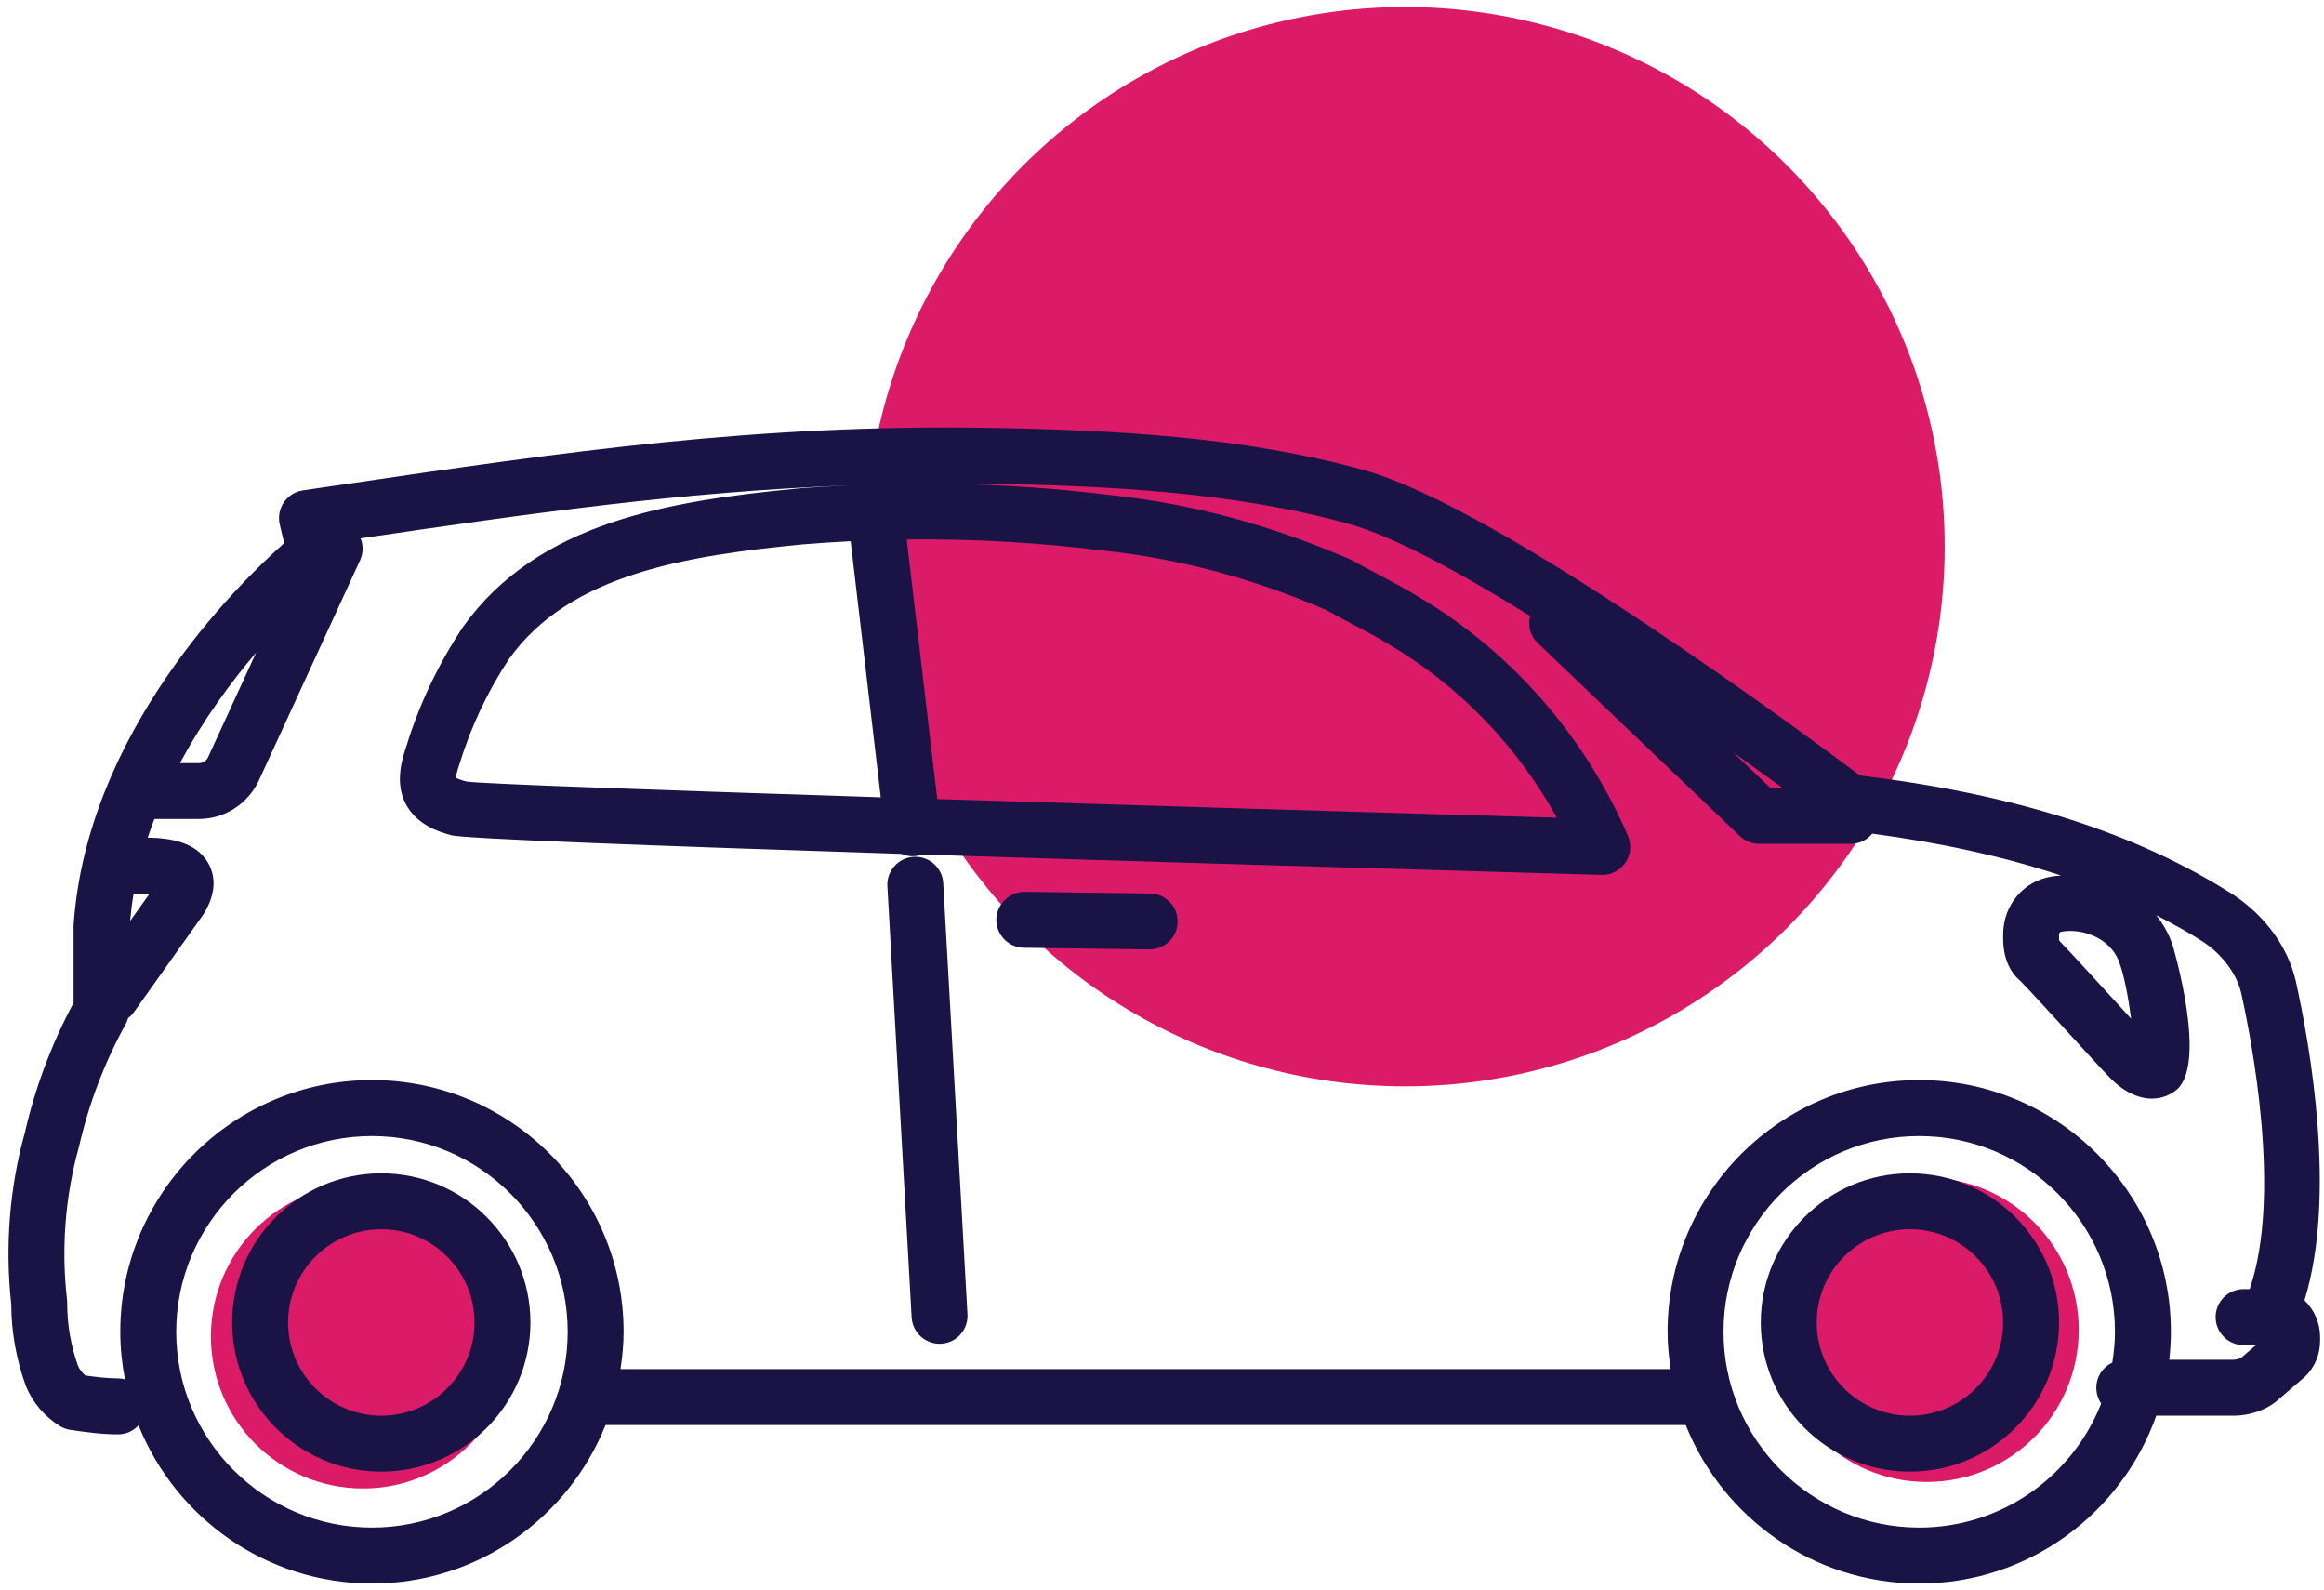
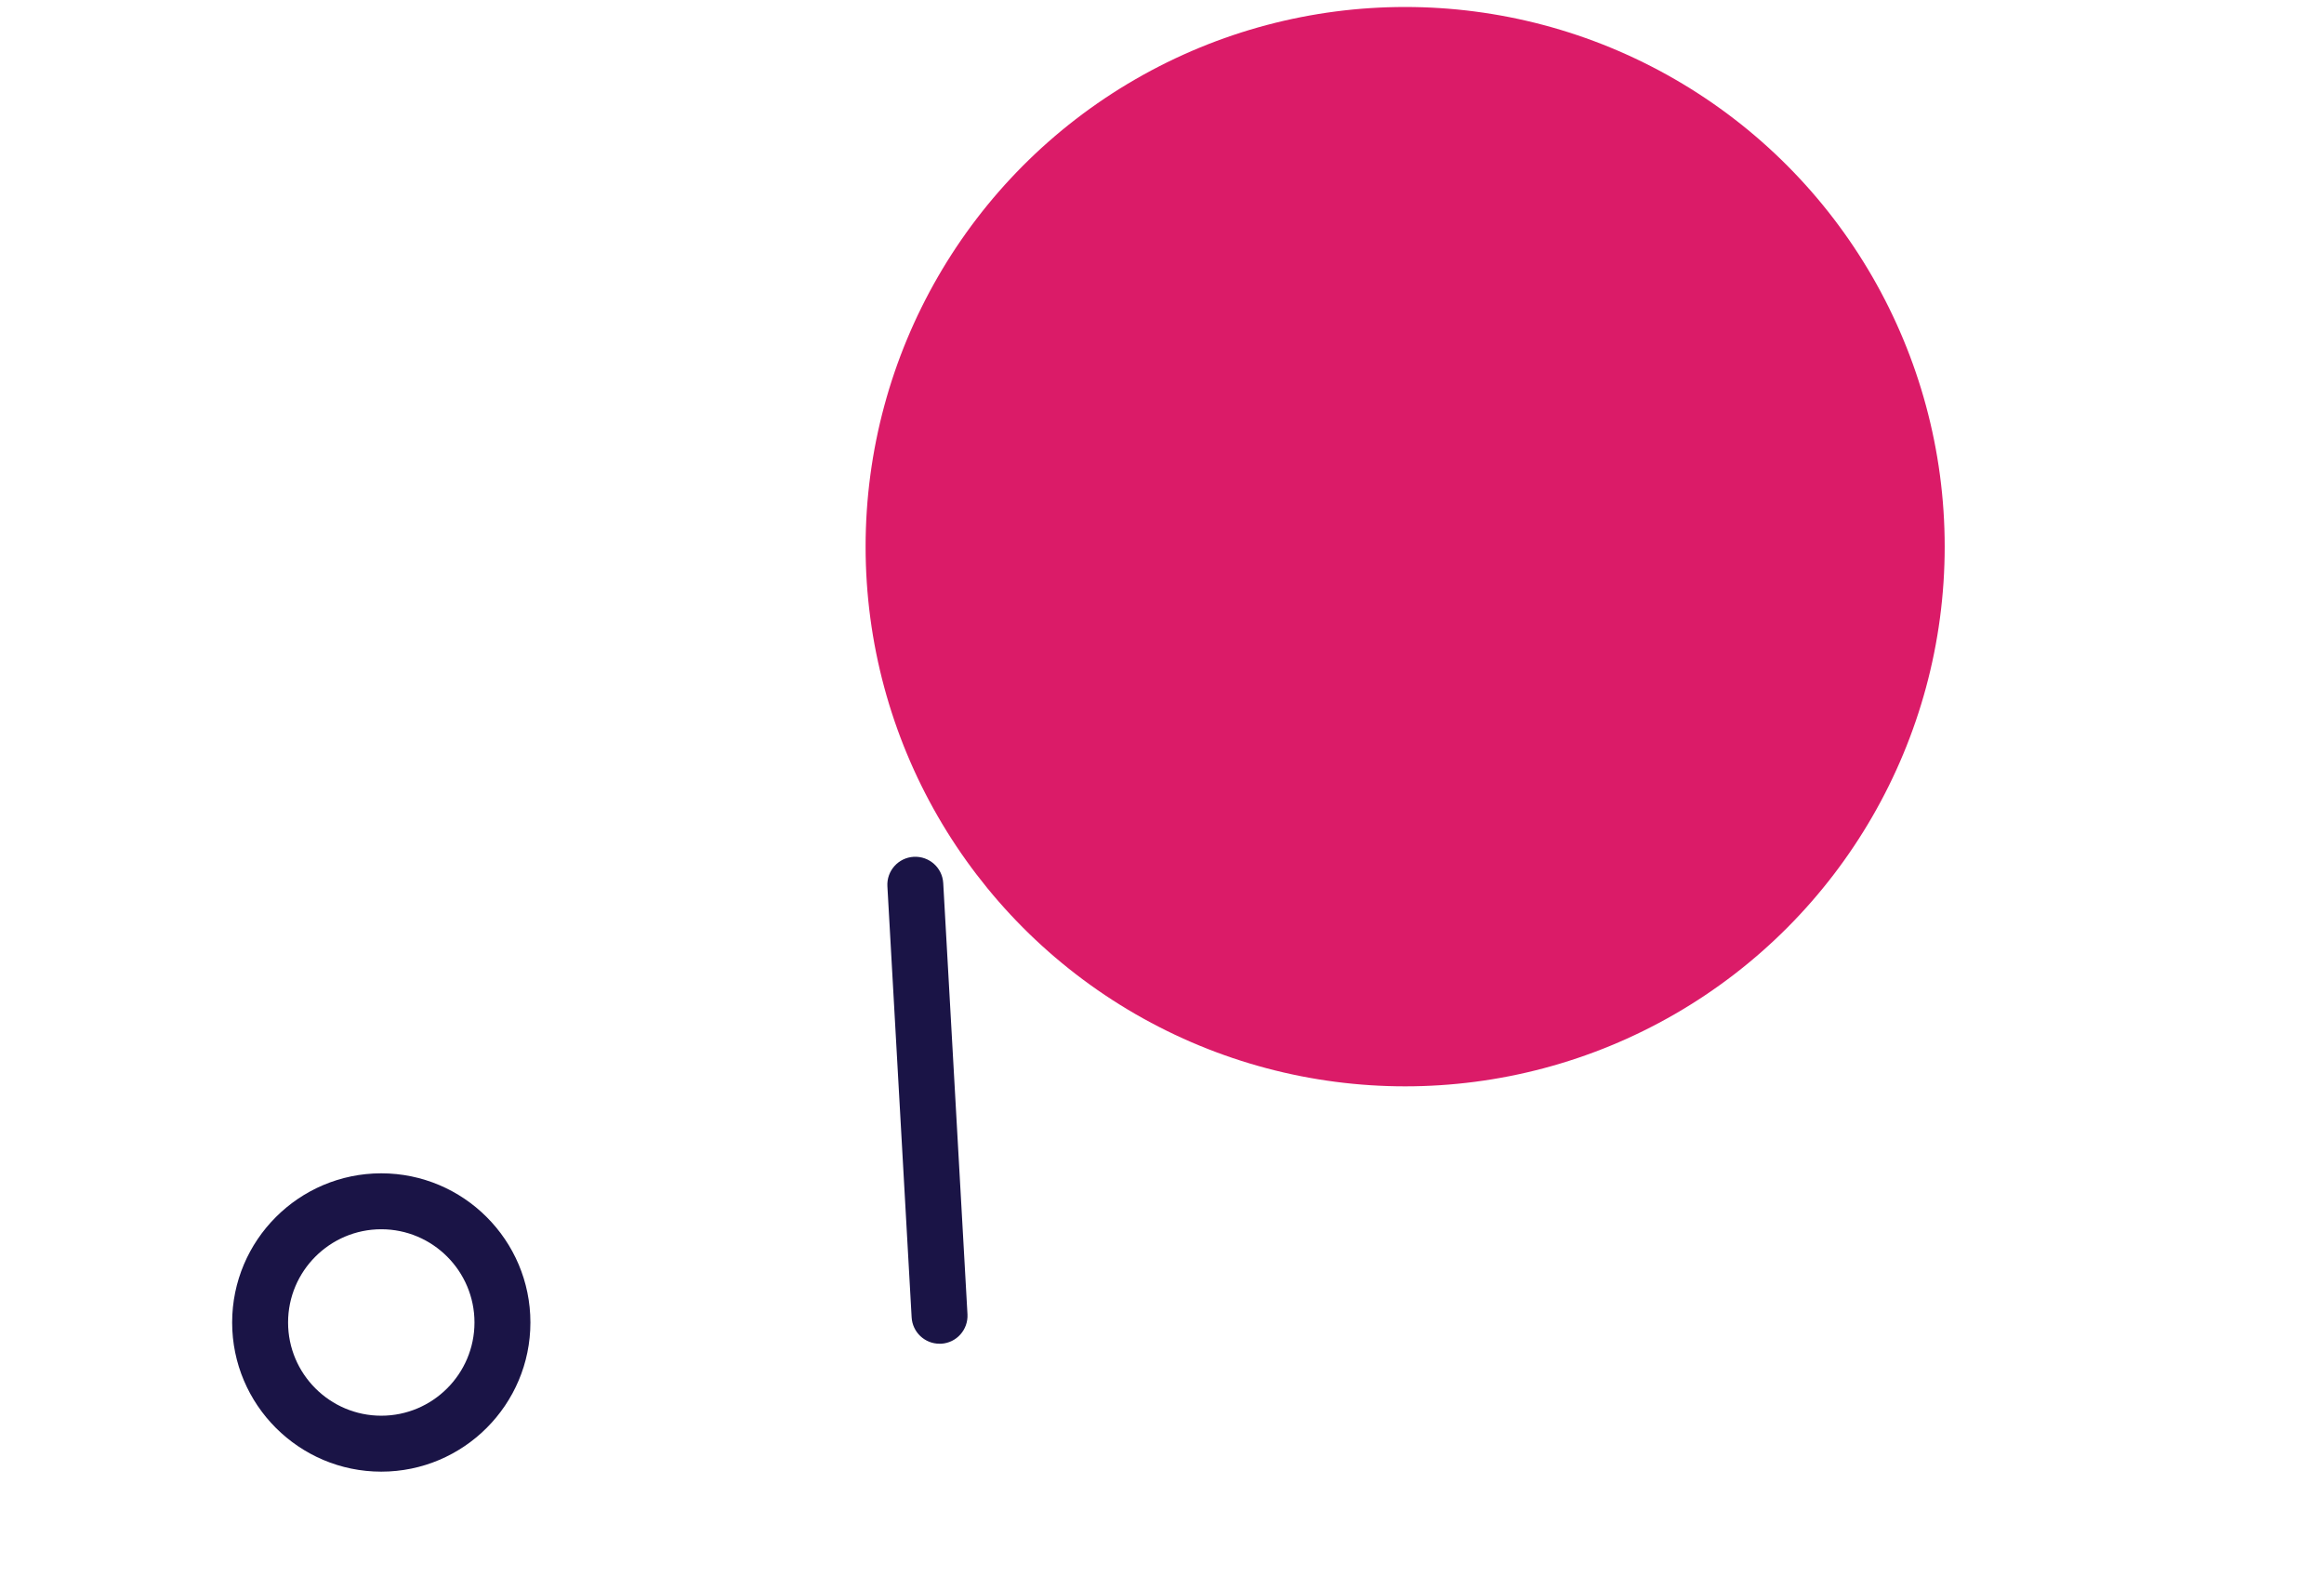
<svg xmlns="http://www.w3.org/2000/svg" version="1.1" id="Capa_1" x="0px" y="0px" width="49.573px" height="33.903px" viewBox="0 0 49.573 33.903" style="enable-background:new 0 0 49.573 33.903;" xml:space="preserve">
  <style type="text/css">
	.st0{fill-rule:evenodd;clip-rule:evenodd;fill:#DB1B68;}
	.st1{fill:#1A1446;}
</style>
-   <circle class="st0" cx="7.742" cy="28.5" r="3.243" />
  <g>
-     <circle class="st0" cx="41.098" cy="28.361" r="3.243" />
-   </g>
+     </g>
  <g>
    <circle class="st0" cx="29.973" cy="11.658" r="11.509" />
  </g>
  <g>
-     <path class="st1" d="M49.157,27.73c0.69-2.235,0.117-5.446-0.187-6.813c-0.164-0.712-0.643-1.376-1.321-1.829   c-2.058-1.319-4.667-2.154-7.974-2.55c-1.046-0.785-7.665-5.698-10.562-6.507   c-2.571-0.722-5.38-0.863-8.032-0.907c-4.971-0.081-9.042,0.514-13.751,1.206l-0.868,0.127   c-0.165,0.024-0.313,0.117-0.407,0.255c-0.094,0.138-0.126,0.309-0.088,0.472l0.094,0.399   c-1.002,0.888-4.213,4.04-4.491,8.144c-0.001,0.013-0.001,0.027-0.001,0.04v1.619   c-0.473,0.885-0.825,1.827-1.041,2.779c-0.325,1.162-0.424,2.422-0.288,3.647   c0.002,0.586,0.103,1.164,0.31,1.742c0.146,0.356,0.397,0.652,0.724,0.856c0.07,0.043,0.148,0.072,0.23,0.084   c0.308,0.045,0.657,0.095,1.015,0.095c0.173,0,0.327-0.075,0.436-0.192c0.794,1.974,2.725,3.373,4.98,3.373   c2.257,0,4.19-1.402,4.982-3.38h23.041c0.792,1.978,2.725,3.38,4.982,3.38c2.332,0,4.316-1.497,5.055-3.579h1.645   c0.371,0,0.741-0.138,0.97-0.353l0.554-0.476c0.207-0.192,0.326-0.473,0.326-0.772v-0.084   C49.488,28.204,49.361,27.93,49.157,27.73z M45.458,21.723c-0.126-0.138-0.268-0.293-0.414-0.453   c-0.404-0.443-0.845-0.925-1.113-1.203c-0.003-0.003-0.005-0.005-0.008-0.008   c-0.001-0.01-0.002-0.022-0.002-0.037v-0.092c0-0.033,0.017-0.054,0.051-0.06   c0.405-0.079,1.058,0.108,1.244,0.683C45.31,20.803,45.402,21.287,45.458,21.723z M38.026,16.805h-0.26   l-0.802-0.766C37.362,16.324,37.72,16.583,38.026,16.805z M19.459,10.316c-0.086,0.001-0.173,0.001-0.259,0.002   C19.285,10.317,19.373,10.318,19.459,10.316z M5.465,13.914l-1.031,2.243c-0.035,0.071-0.108,0.117-0.188,0.117   c-0,0-0,0-0,0h-0.406C4.332,15.354,4.922,14.553,5.465,13.914z M3.189,19.06l-0.414,0.582   c0.018-0.196,0.042-0.389,0.075-0.58C2.943,19.059,3.069,19.056,3.189,19.06z M7.934,32.577   c-2.302,0-4.175-1.873-4.175-4.175s1.873-4.175,4.175-4.175s4.175,1.873,4.175,4.175S10.236,32.577,7.934,32.577z    M40.939,32.577c-2.302,0-4.175-1.873-4.175-4.175s1.873-4.175,4.175-4.175c2.302,0,4.175,1.873,4.175,4.175   c0,0.224-0.023,0.442-0.057,0.656c-0.201,0.096-0.341,0.299-0.341,0.537c0,0.125,0.038,0.24,0.104,0.336   C44.209,31.478,42.701,32.577,40.939,32.577z M47.639,28.998H46.272c0.022-0.196,0.035-0.395,0.035-0.597   c0-2.96-2.408-5.368-5.368-5.368c-2.96,0-5.368,2.408-5.368,5.368c0,0.271,0.027,0.535,0.066,0.795H13.236   c0.039-0.26,0.066-0.524,0.066-0.795c0-2.96-2.408-5.368-5.368-5.368s-5.368,2.408-5.368,5.368   c0,0.347,0.036,0.685,0.099,1.014c-0.047-0.012-0.096-0.02-0.146-0.02c-0.226,0-0.465-0.029-0.7-0.062   c-0.071-0.062-0.125-0.136-0.155-0.206c-0.155-0.433-0.232-0.887-0.231-1.347c0-0.023-0.001-0.047-0.004-0.07   c-0.125-1.083-0.039-2.198,0.255-3.252c0.21-0.92,0.547-1.806,1.004-2.632c0.02-0.036,0.033-0.075,0.045-0.114   c0.045-0.035,0.086-0.074,0.121-0.123l1.483-2.086c0.318-0.506,0.231-0.877,0.102-1.1   c-0.257-0.445-0.8-0.532-1.288-0.54c0.044-0.134,0.092-0.267,0.142-0.398h0.953c0,0,0.001,0,0.001,0   c0.53,0,1.023-0.307,1.264-0.797l2.169-4.72c0.071-0.154,0.07-0.321,0.012-0.467   c3.621-0.533,6.876-0.998,10.457-1.131c-0.381,0.018-0.763,0.037-1.143,0.068   c-2.73,0.266-5.529,0.712-7.126,2.946c-0.528,0.792-0.937,1.655-1.211,2.546   c-0.123,0.357-0.235,0.821-0.009,1.244c0.228,0.425,0.677,0.583,0.968,0.658c0.233,0.072,4.233,0.224,9.596,0.397   c0.094,0.042,0.201,0.059,0.31,0.047c0.047-0.006,0.093-0.017,0.136-0.032c4.405,0.141,9.661,0.296,14.491,0.434   c0.006,0,0.012,0,0.017,0c0.197,0,0.382-0.098,0.494-0.261c0.114-0.169,0.135-0.384,0.054-0.571   c-0.914-2.126-2.501-3.937-4.457-5.092c-0.282-0.175-0.58-0.331-0.868-0.483   c-0.185-0.098-0.373-0.196-0.561-0.302c-0.018-0.011-0.037-0.02-0.057-0.028   c-1.708-0.735-3.376-1.181-5.09-1.363c-1.161-0.145-2.332-0.224-3.505-0.243   c0.29,0,0.575-0.005,0.871,0c2.572,0.043,5.289,0.178,7.731,0.863c0.939,0.262,2.36,1.035,3.848,1.957   c-0.05,0.201-0.003,0.421,0.158,0.574l4.318,4.122c0.111,0.106,0.259,0.165,0.412,0.165H39.48   c0.185,0,0.348-0.086,0.457-0.218c1.498,0.2,2.836,0.497,4.027,0.894c-0.064,0.006-0.13,0.007-0.192,0.02   c-0.605,0.09-1.043,0.609-1.043,1.236v0.092c0,0.39,0.133,0.708,0.376,0.907   c0.266,0.277,0.681,0.732,1.064,1.151c0.342,0.375,0.657,0.72,0.823,0.891c0,0,0.001,0.001,0.001,0.001   c0.324,0.334,0.639,0.459,0.908,0.459c0.2,0,0.375-0.069,0.509-0.173c0.702-0.544-0.065-3.097-0.065-3.097   c-0.08-0.246-0.204-0.456-0.351-0.642c0.348,0.179,0.686,0.365,1.002,0.568c0.413,0.276,0.717,0.686,0.811,1.094   c0.225,1.011,0.868,4.315,0.18,6.312h-0.129c-0.329,0-0.597,0.267-0.597,0.597c0,0.329,0.267,0.597,0.597,0.597   h0.264l-0.306,0.263C47.794,28.966,47.721,28.998,47.639,28.998z M18.787,17.003   c-4.786-0.154-8.488-0.287-8.832-0.335c-0.126-0.033-0.195-0.062-0.23-0.081c0.004-0.045,0.021-0.136,0.079-0.303   c0.246-0.799,0.606-1.558,1.059-2.238c1.295-1.812,3.803-2.197,6.251-2.436c0.343-0.028,0.687-0.051,1.031-0.068   L18.787,17.003z M19.341,11.504c1.409-0.015,2.816,0.065,4.215,0.24c1.595,0.169,3.141,0.581,4.726,1.261   c0.188,0.106,0.377,0.205,0.563,0.303c0.282,0.148,0.548,0.289,0.806,0.448c1.479,0.874,2.717,2.161,3.558,3.682   c-4.117-0.118-8.993-0.264-13.217-0.398L19.341,11.504z" />
    <path class="st1" d="M8.133,25.022c-1.754,0-3.181,1.427-3.181,3.181s1.427,3.181,3.181,3.181   s3.181-1.427,3.181-3.181S9.887,25.022,8.133,25.022z M8.133,30.191c-1.096,0-1.988-0.892-1.988-1.988   c0-1.096,0.892-1.988,1.988-1.988s1.988,0.892,1.988,1.988C10.121,29.299,9.229,30.191,8.133,30.191z" />
-     <path class="st1" d="M40.74,25.022c-1.754,0-3.181,1.427-3.181,3.181s1.427,3.181,3.181,3.181   s3.181-1.427,3.181-3.181S42.494,25.022,40.74,25.022z M40.74,30.191c-1.096,0-1.988-0.892-1.988-1.988   c0-1.096,0.892-1.988,1.988-1.988c1.096,0,1.988,0.892,1.988,1.988C42.728,29.299,41.836,30.191,40.74,30.191z" />
  </g>
  <g>
    <g>
      <path class="st1" d="M20.041,28.656c-0.314,0-0.577-0.245-0.595-0.563l-0.517-9.192    c-0.019-0.329,0.233-0.611,0.562-0.629c0.331-0.017,0.611,0.233,0.629,0.562l0.517,9.193    c0.018,0.329-0.233,0.611-0.562,0.629C20.064,28.656,20.053,28.656,20.041,28.656z" />
    </g>
  </g>
  <g>
    <g>
-       <path class="st1" d="M24.524,20.247c-0.002,0-0.005,0-0.008,0l-2.675-0.035c-0.329-0.004-0.593-0.275-0.589-0.604    c0.004-0.329,0.291-0.595,0.604-0.589l2.675,0.035c0.329,0.004,0.593,0.275,0.589,0.604    C25.116,19.985,24.85,20.247,24.524,20.247z" />
-     </g>
+       </g>
  </g>
</svg>